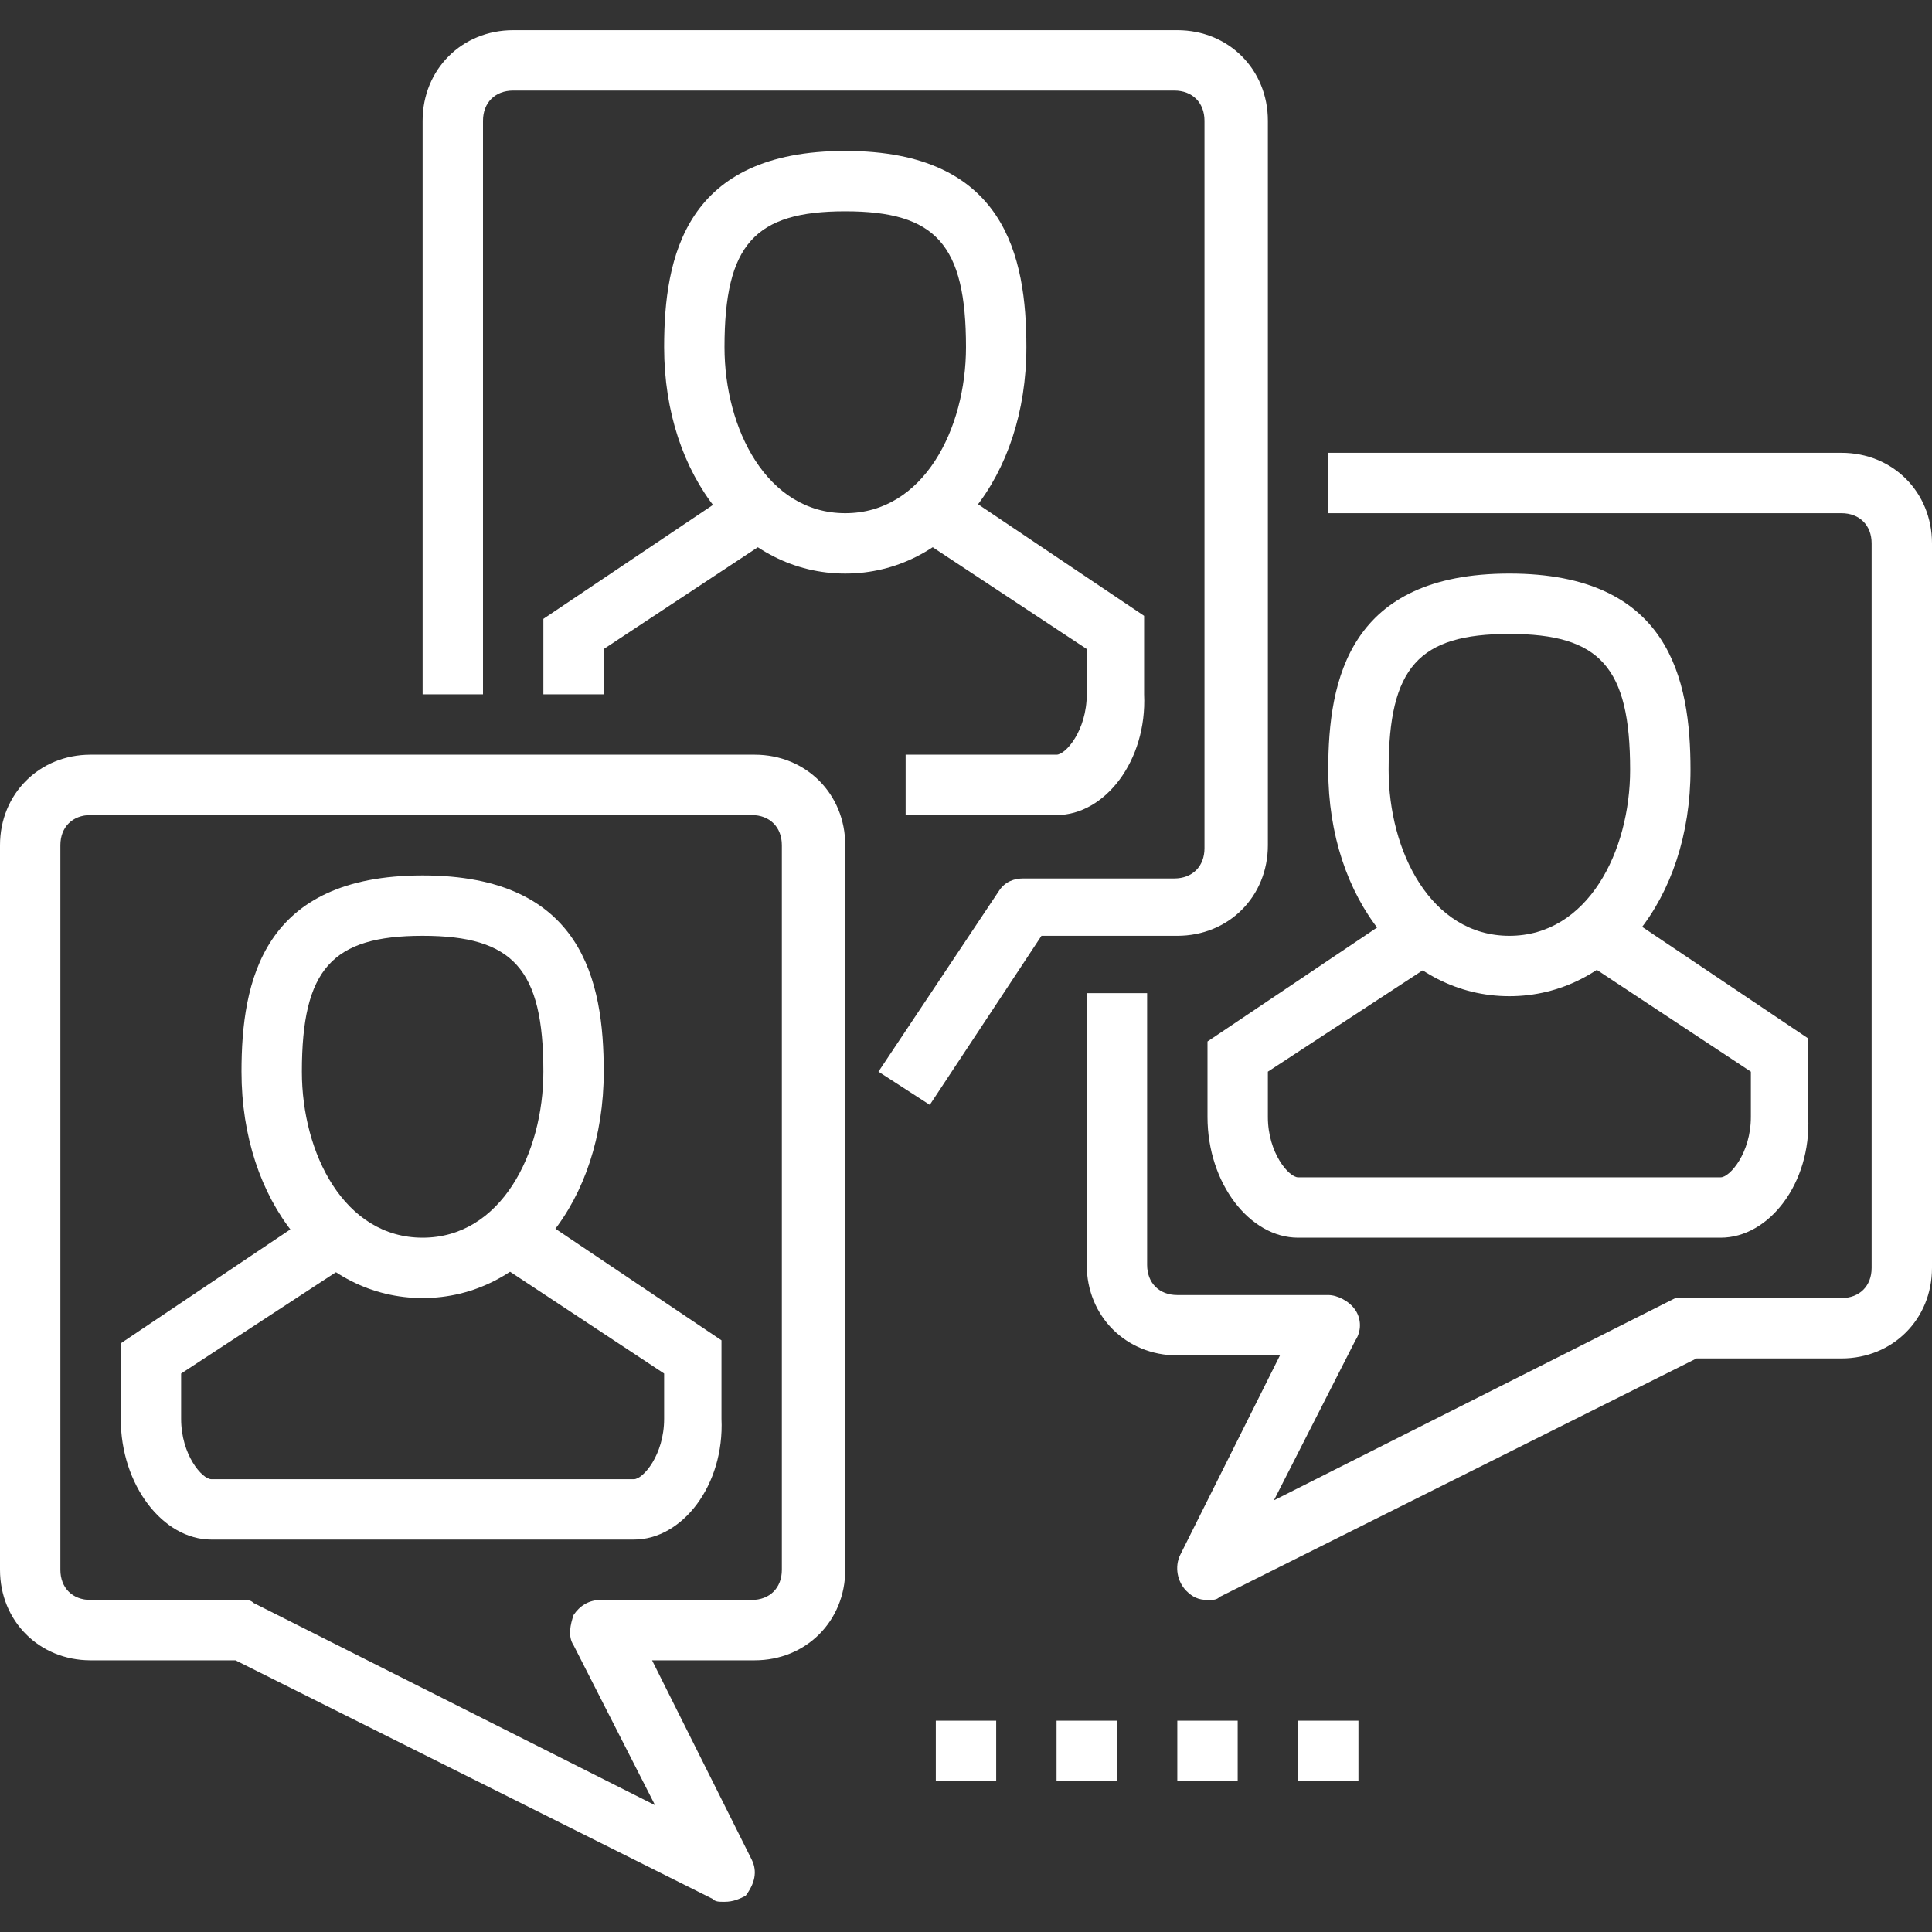
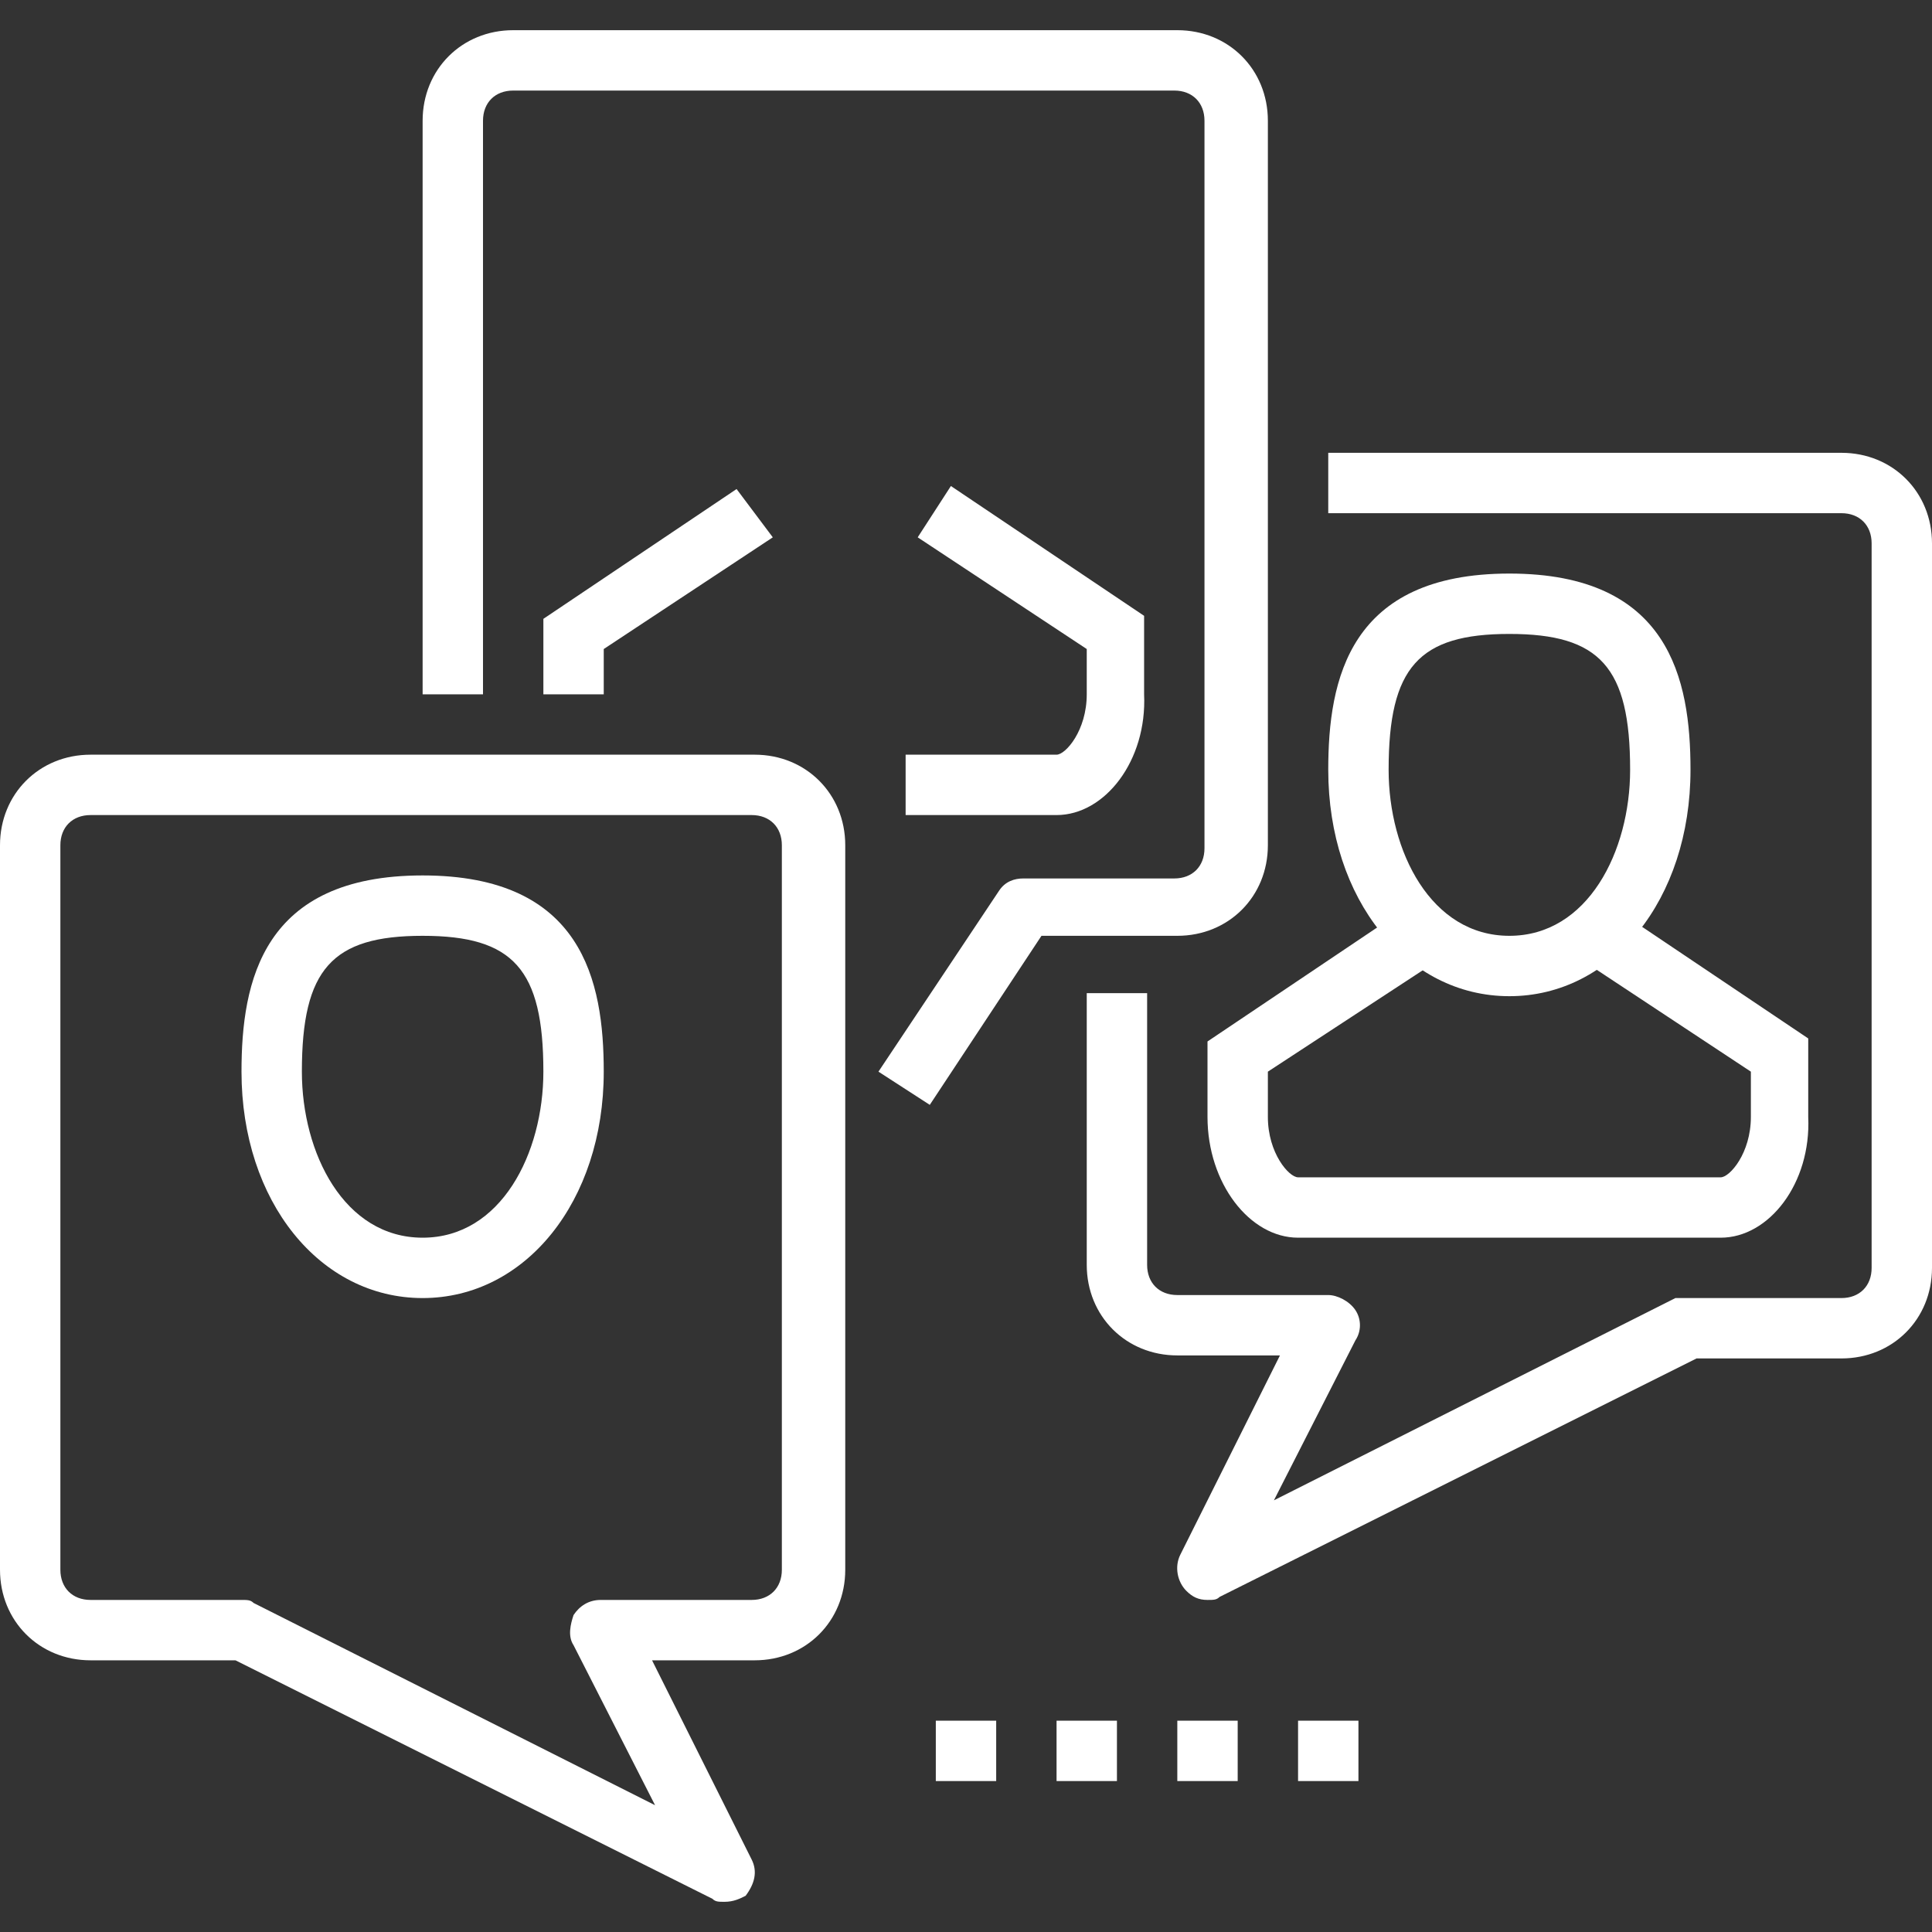
<svg xmlns="http://www.w3.org/2000/svg" version="1.1" id="Layer_1" x="0px" y="0px" viewBox="0 0 64 64" style="enable-background:new 0 0 64 64;" xml:space="preserve">
  <rect x="0" y="0" width="64" height="64" fill="#333333" stroke="none" />
  <style type="text/css">
	.st0{fill:#fff;}
</style>
  <g>
    <g>
      <g>
        <path class="st0" d="M14,43c-3.4,0-6-3.2-6-7.5c0-3,0.7-6.5,6-6.5s6,3.5,6,6.5C20,39.8,17.4,43,14,43z M14,31c-3,0-4,1.1-4,4.5     c0,2.7,1.4,5.5,4,5.5s4-2.8,4-5.5C18,32.1,17,31,14,31z" />
      </g>
      <g>
-         <path class="st0" d="M21,51H7c-1.6,0-3-1.8-3-4v-2.5l6.4-4.3l1.1,1.7L6,45.5V47c0,1.2,0.7,2,1,2h14c0.3,0,1-0.8,1-2v-1.5     l-5.6-3.7l1.1-1.7l6.4,4.3V47C24,49.2,22.6,51,21,51z" />
-       </g>
+         </g>
    </g>
    <g>
      <path class="st0" d="M24,63c-0.2,0-0.3,0-0.4-0.1L7.8,55H3c-1.7,0-3-1.3-3-3V28c0-1.7,1.3-3,3-3h22c1.7,0,3,1.3,3,3v24    c0,1.7-1.3,3-3,3h-3.4l3.3,6.6c0.2,0.4,0.1,0.8-0.2,1.2C24.5,62.9,24.3,63,24,63z M3,27c-0.6,0-1,0.4-1,1v24c0,0.6,0.4,1,1,1h5    c0.2,0,0.3,0,0.4,0.1l13.3,6.7l-2.7-5.3c-0.2-0.3-0.1-0.7,0-1c0.2-0.3,0.5-0.5,0.9-0.5h5c0.6,0,1-0.4,1-1V28c0-0.6-0.4-1-1-1H3z" />
    </g>
    <g>
      <g>
        <path class="st0" d="M50,33c-3.4,0-6-3.2-6-7.5c0-3,0.7-6.5,6-6.5s6,3.5,6,6.5C56,29.8,53.4,33,50,33z M50,21c-3,0-4,1.1-4,4.5     c0,2.7,1.4,5.5,4,5.5s4-2.8,4-5.5C54,22.1,53,21,50,21z" />
      </g>
      <g>
        <path class="st0" d="M57,41H43c-1.6,0-3-1.8-3-4v-2.5l6.4-4.3l1.1,1.7L42,35.5V37c0,1.2,0.7,2,1,2h14c0.3,0,1-0.8,1-2v-1.5     l-5.6-3.7l1.1-1.7l6.4,4.3V37C60,39.2,58.6,41,57,41z" />
      </g>
    </g>
    <g>
      <path class="st0" d="M40,53c-0.3,0-0.5-0.1-0.7-0.3c-0.3-0.3-0.4-0.8-0.2-1.2l3.3-6.6H39c-1.7,0-3-1.3-3-3v-9h2v9c0,0.6,0.4,1,1,1    h5c0.3,0,0.7,0.2,0.9,0.5c0.2,0.3,0.2,0.7,0,1l-2.7,5.3l13.3-6.7C55.7,43,55.8,43,56,43h5c0.6,0,1-0.4,1-1V18c0-0.6-0.4-1-1-1H44    v-2h17c1.7,0,3,1.3,3,3v24c0,1.7-1.3,3-3,3h-4.8l-15.8,7.9C40.3,53,40.2,53,40,53z" />
    </g>
    <g>
      <g>
-         <path class="st0" d="M28,19c-3.4,0-6-3.2-6-7.5c0-3,0.7-6.5,6-6.5s6,3.5,6,6.5C34,15.8,31.4,19,28,19z M28,7c-3,0-4,1.1-4,4.5     c0,2.7,1.4,5.5,4,5.5s4-2.8,4-5.5C32,8.1,31,7,28,7z" />
-       </g>
+         </g>
      <g>
        <polygon class="st0" points="20,23 18,23 18,20.5 24.4,16.2 25.6,17.8 20,21.5    " />
      </g>
      <g>
        <path class="st0" d="M35,27h-5v-2h5c0.3,0,1-0.8,1-2v-1.5l-5.6-3.7l1.1-1.7l6.4,4.3V23C38,25.2,36.6,27,35,27z" />
      </g>
    </g>
    <g>
      <path class="st0" d="M30.8,36.6l-1.7-1.1l4-6c0.2-0.3,0.5-0.4,0.8-0.4h5c0.6,0,1-0.4,1-1V4c0-0.6-0.4-1-1-1H17c-0.6,0-1,0.4-1,1    v19h-2V4c0-1.7,1.3-3,3-3h22c1.7,0,3,1.3,3,3v24c0,1.7-1.3,3-3,3h-4.5L30.8,36.6z" />
    </g>
    <g>
      <rect x="39" y="57" class="st0" width="2" height="2" />
    </g>
    <g>
      <rect x="35" y="57" class="st0" width="2" height="2" />
    </g>
    <g>
      <rect x="31" y="57" class="st0" width="2" height="2" />
    </g>
    <g>
      <rect x="43" y="57" class="st0" width="2" height="2" />
    </g>
  </g>
</svg>